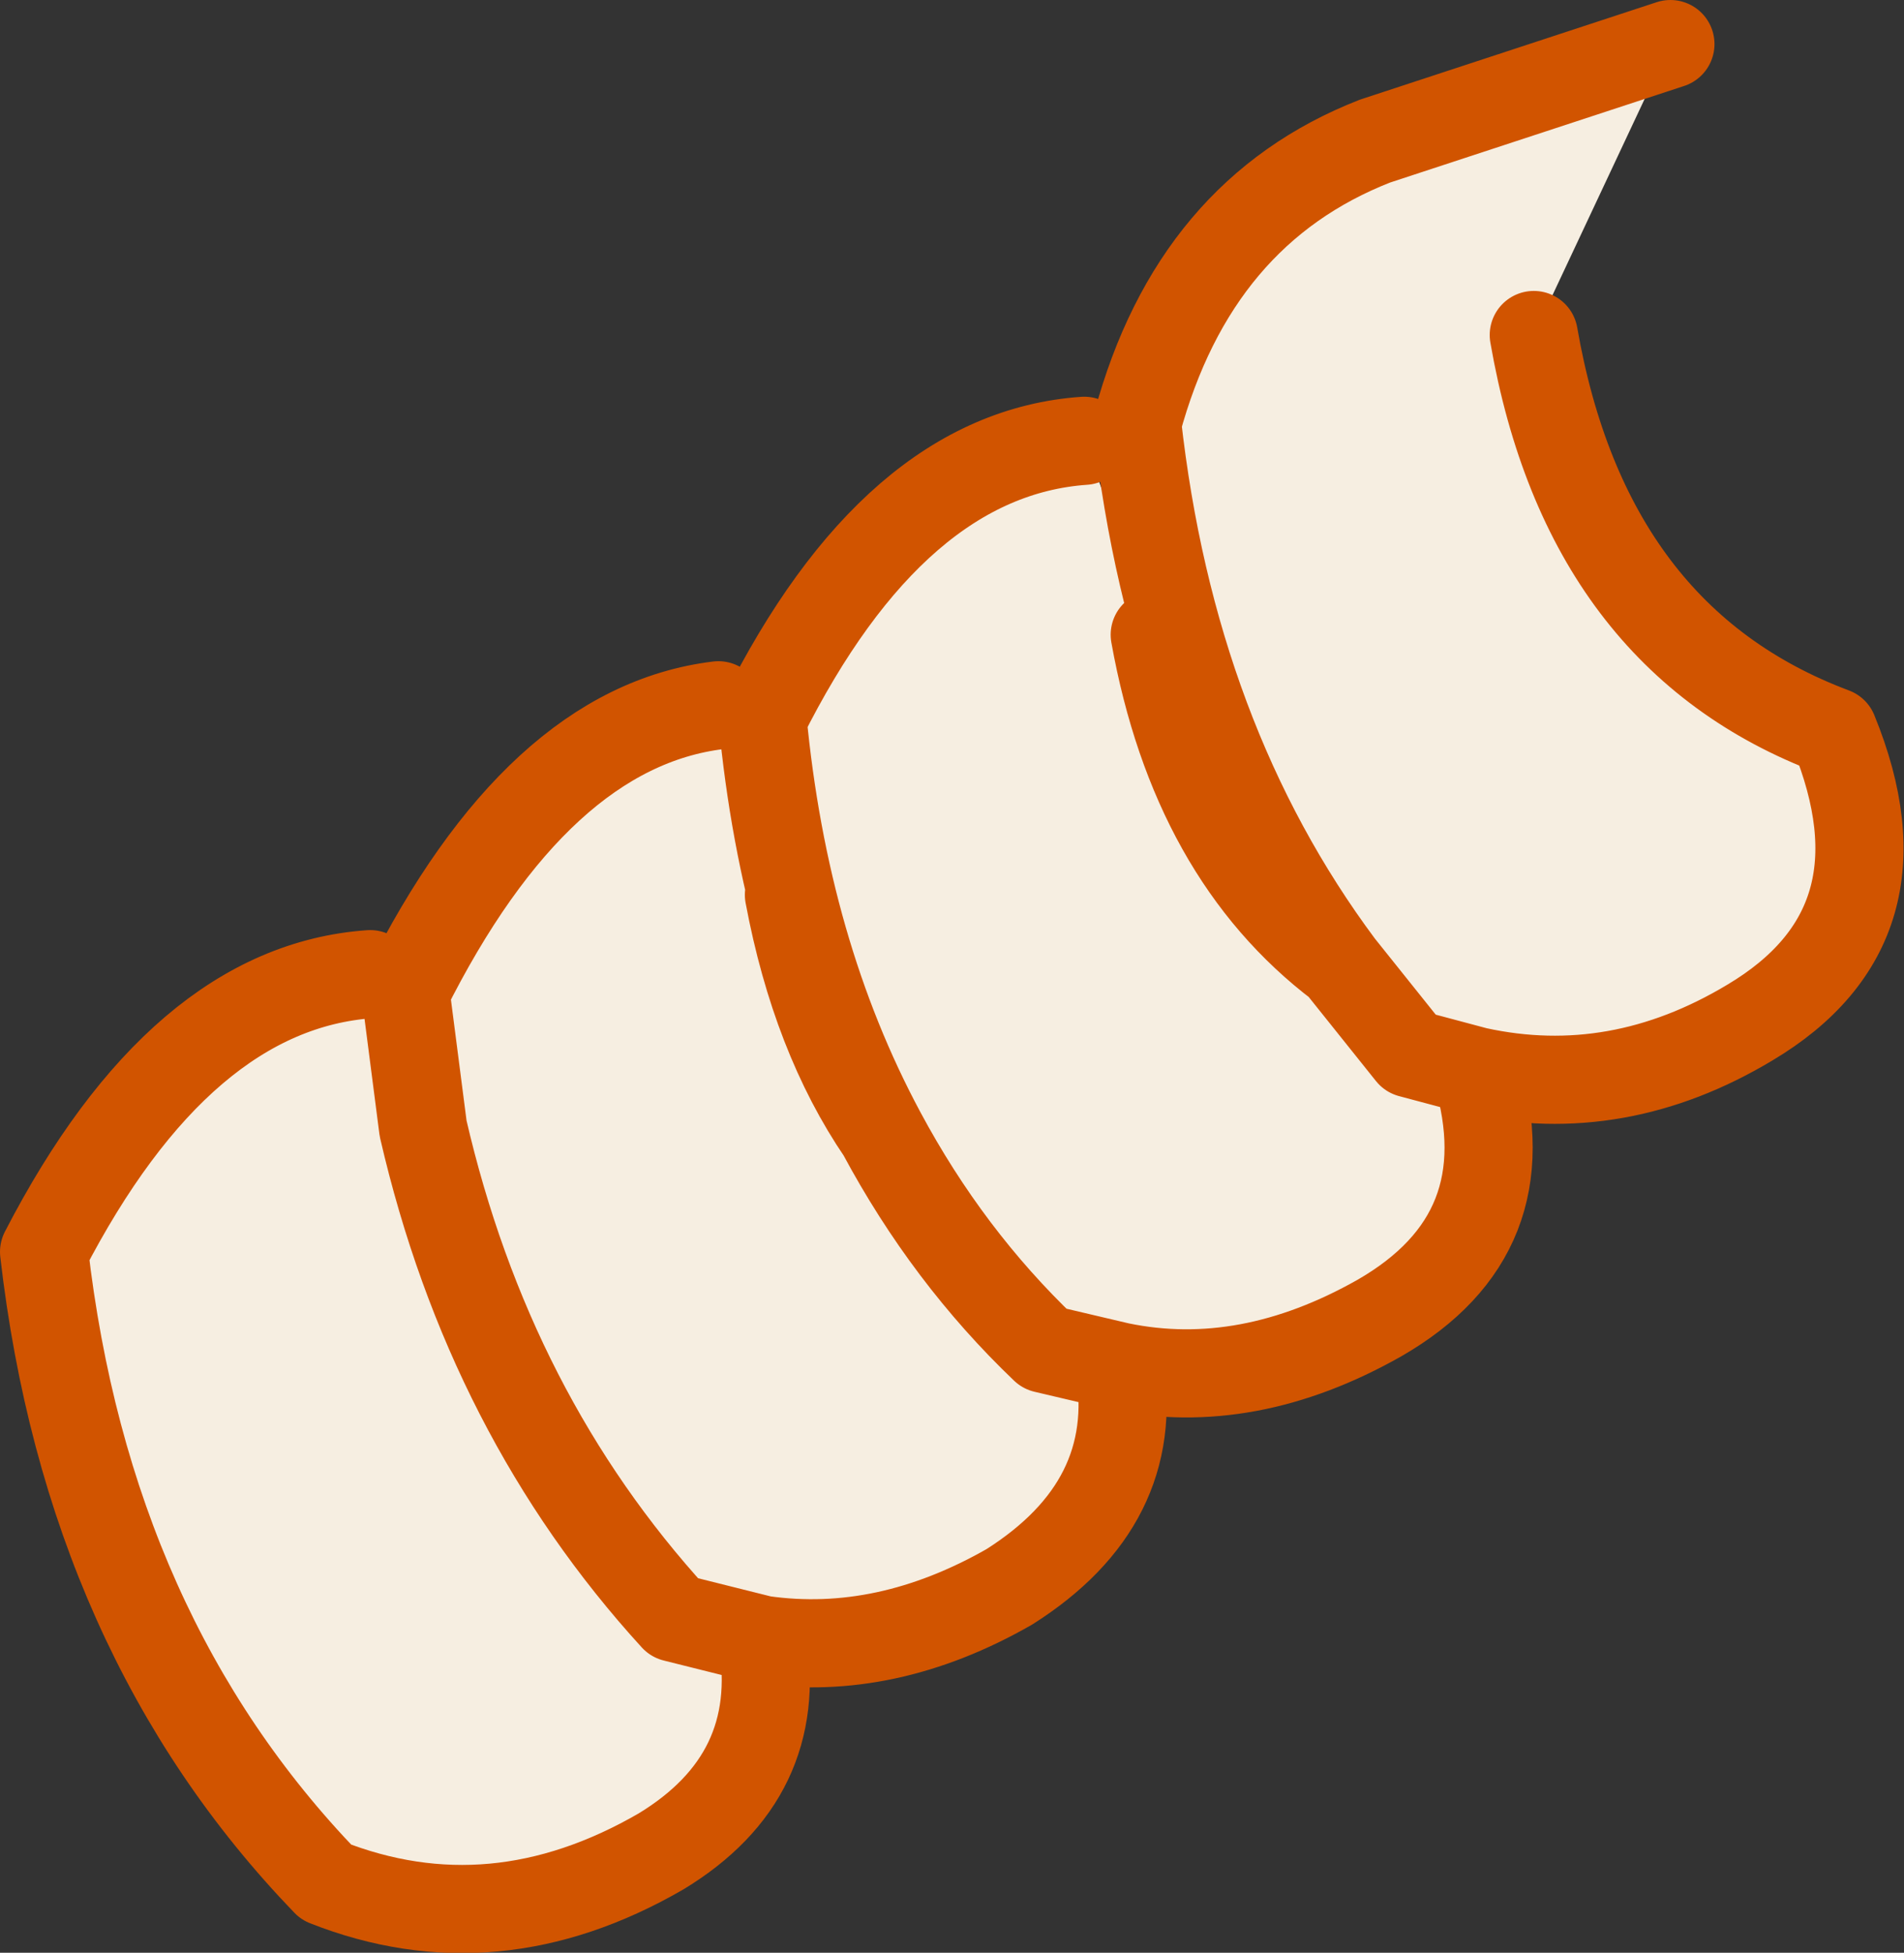
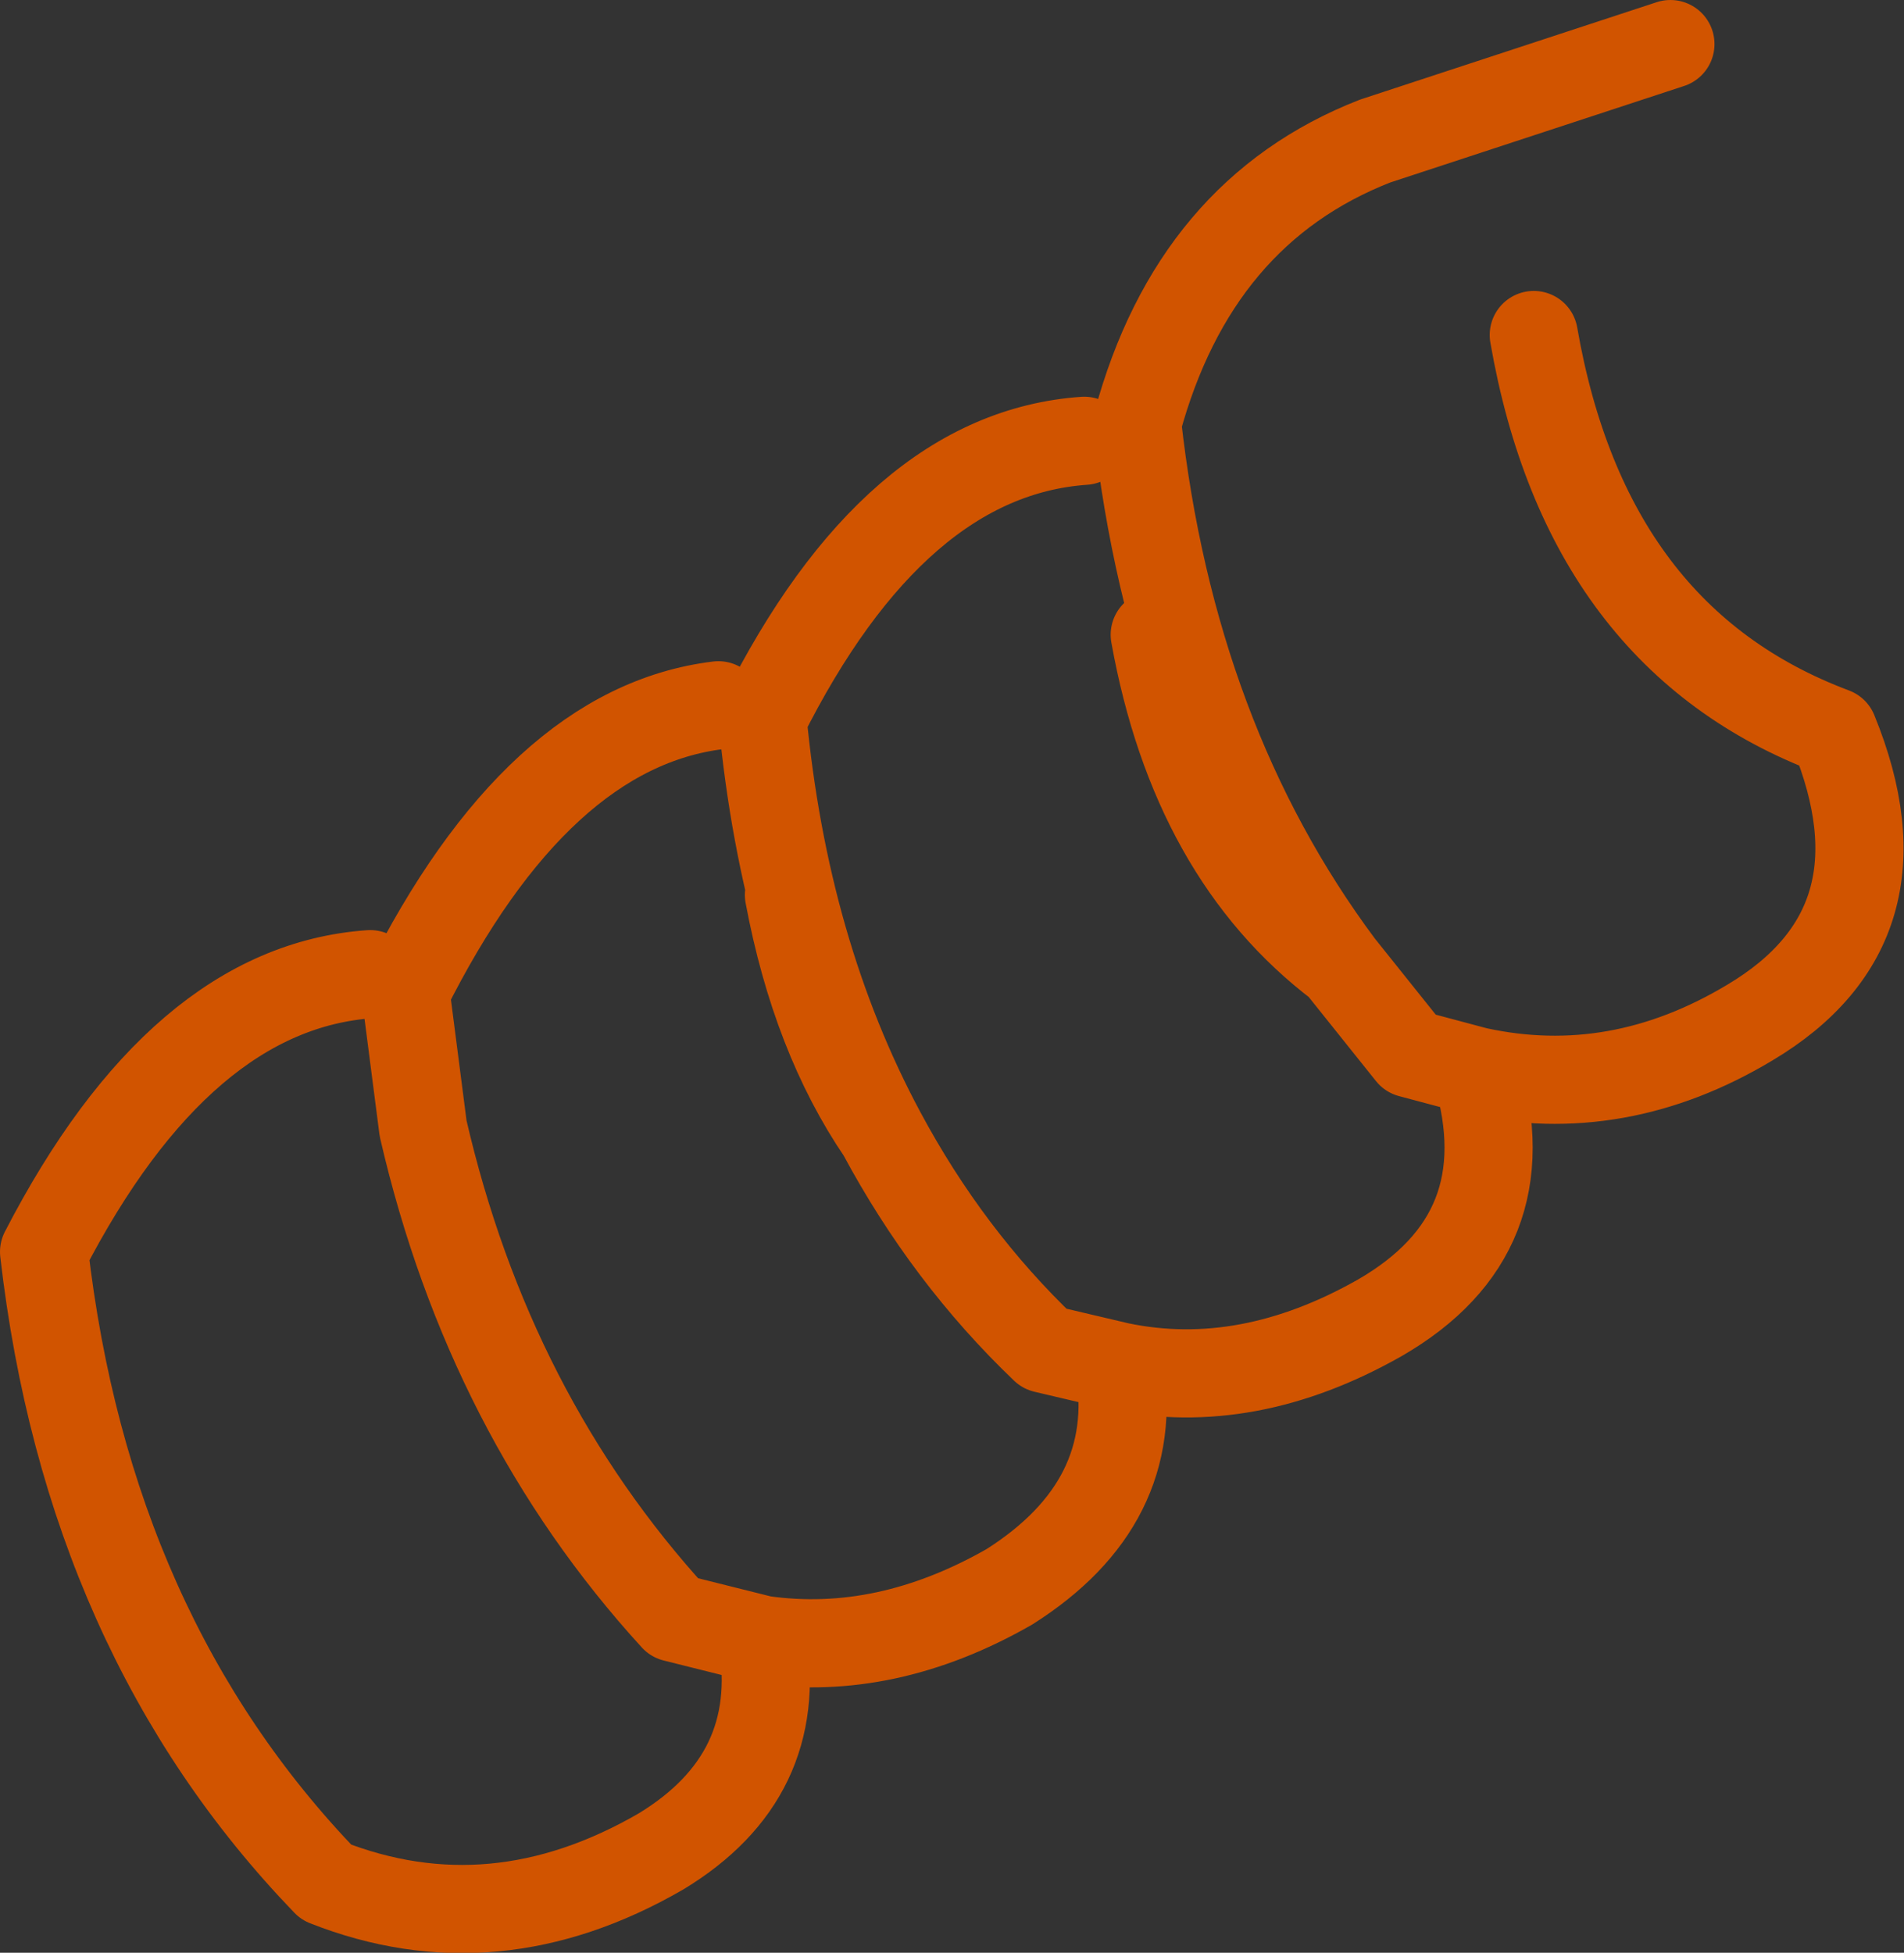
<svg xmlns="http://www.w3.org/2000/svg" height="22.15px" width="21.6px">
  <rect width="100%" height="100%" fill="#333333" stroke="none" />
  <g transform="matrix(1.0, 0.0, 0.0, 1.0, 24.9, 29.3)">
-     <path d="M-12.6 -24.3 L-11.8 -22.1 Q-11.35 -19.6 -9.7 -18.35 L-8.9 -17.35 -8.15 -17.15 -8.9 -17.35 -9.7 -18.35 Q-11.6 -20.9 -12.0 -24.5 -11.35 -26.9 -9.3 -27.7 L-5.95 -28.8 -7.5 -25.5 Q-6.9 -22.05 -4.1 -21.0 -3.2 -18.8 -5.05 -17.7 -6.55 -16.8 -8.15 -17.15 -7.6 -15.3 -9.25 -14.35 -10.75 -13.5 -12.2 -13.8 L-13.05 -14.0 Q-14.15 -15.05 -14.9 -16.45 -14.15 -15.05 -13.05 -14.0 L-12.2 -13.8 Q-11.95 -12.25 -13.45 -11.3 -14.85 -10.5 -16.25 -10.7 L-17.25 -10.95 Q-19.35 -13.25 -20.1 -16.5 -19.35 -13.25 -17.25 -10.95 L-16.25 -10.7 Q-16.0 -9.15 -17.4 -8.3 -19.3 -7.2 -21.2 -7.95 -23.9 -10.75 -24.4 -15.1 -22.85 -18.1 -20.7 -18.25 L-20.1 -16.5 -20.3 -18.05 Q-18.8 -21.05 -16.75 -21.3 L-15.95 -19.15 Q-15.65 -17.55 -14.9 -16.45 -16.0 -18.5 -16.25 -21.15 -14.75 -24.15 -12.6 -24.3" fill="#f6eee1" fill-rule="evenodd" stroke="none" />
    <path d="M-12.6 -24.3 Q-14.75 -24.15 -16.25 -21.15 -16.0 -18.5 -14.9 -16.45 -14.15 -15.05 -13.05 -14.0 L-12.2 -13.8 Q-10.75 -13.5 -9.25 -14.35 -7.6 -15.3 -8.15 -17.15 L-8.9 -17.35 -9.7 -18.35 Q-11.35 -19.6 -11.8 -22.1 M-5.95 -28.8 L-9.3 -27.7 Q-11.35 -26.9 -12.0 -24.5 -11.6 -20.9 -9.7 -18.35 M-16.75 -21.3 Q-18.8 -21.05 -20.3 -18.05 L-20.1 -16.5 Q-19.35 -13.25 -17.25 -10.95 L-16.25 -10.7 Q-14.85 -10.5 -13.45 -11.3 -11.95 -12.25 -12.2 -13.8 M-20.7 -18.25 Q-22.85 -18.1 -24.4 -15.1 -23.9 -10.75 -21.2 -7.95 -19.3 -7.2 -17.4 -8.3 -16.0 -9.15 -16.25 -10.7 M-8.15 -17.15 Q-6.55 -16.8 -5.05 -17.7 -3.2 -18.8 -4.1 -21.0 -6.9 -22.05 -7.5 -25.5 M-14.9 -16.45 Q-15.65 -17.55 -15.95 -19.15" fill="none" stroke="#d15400" stroke-linecap="round" stroke-linejoin="round" stroke-width="1.0" />
  </g>
</svg>